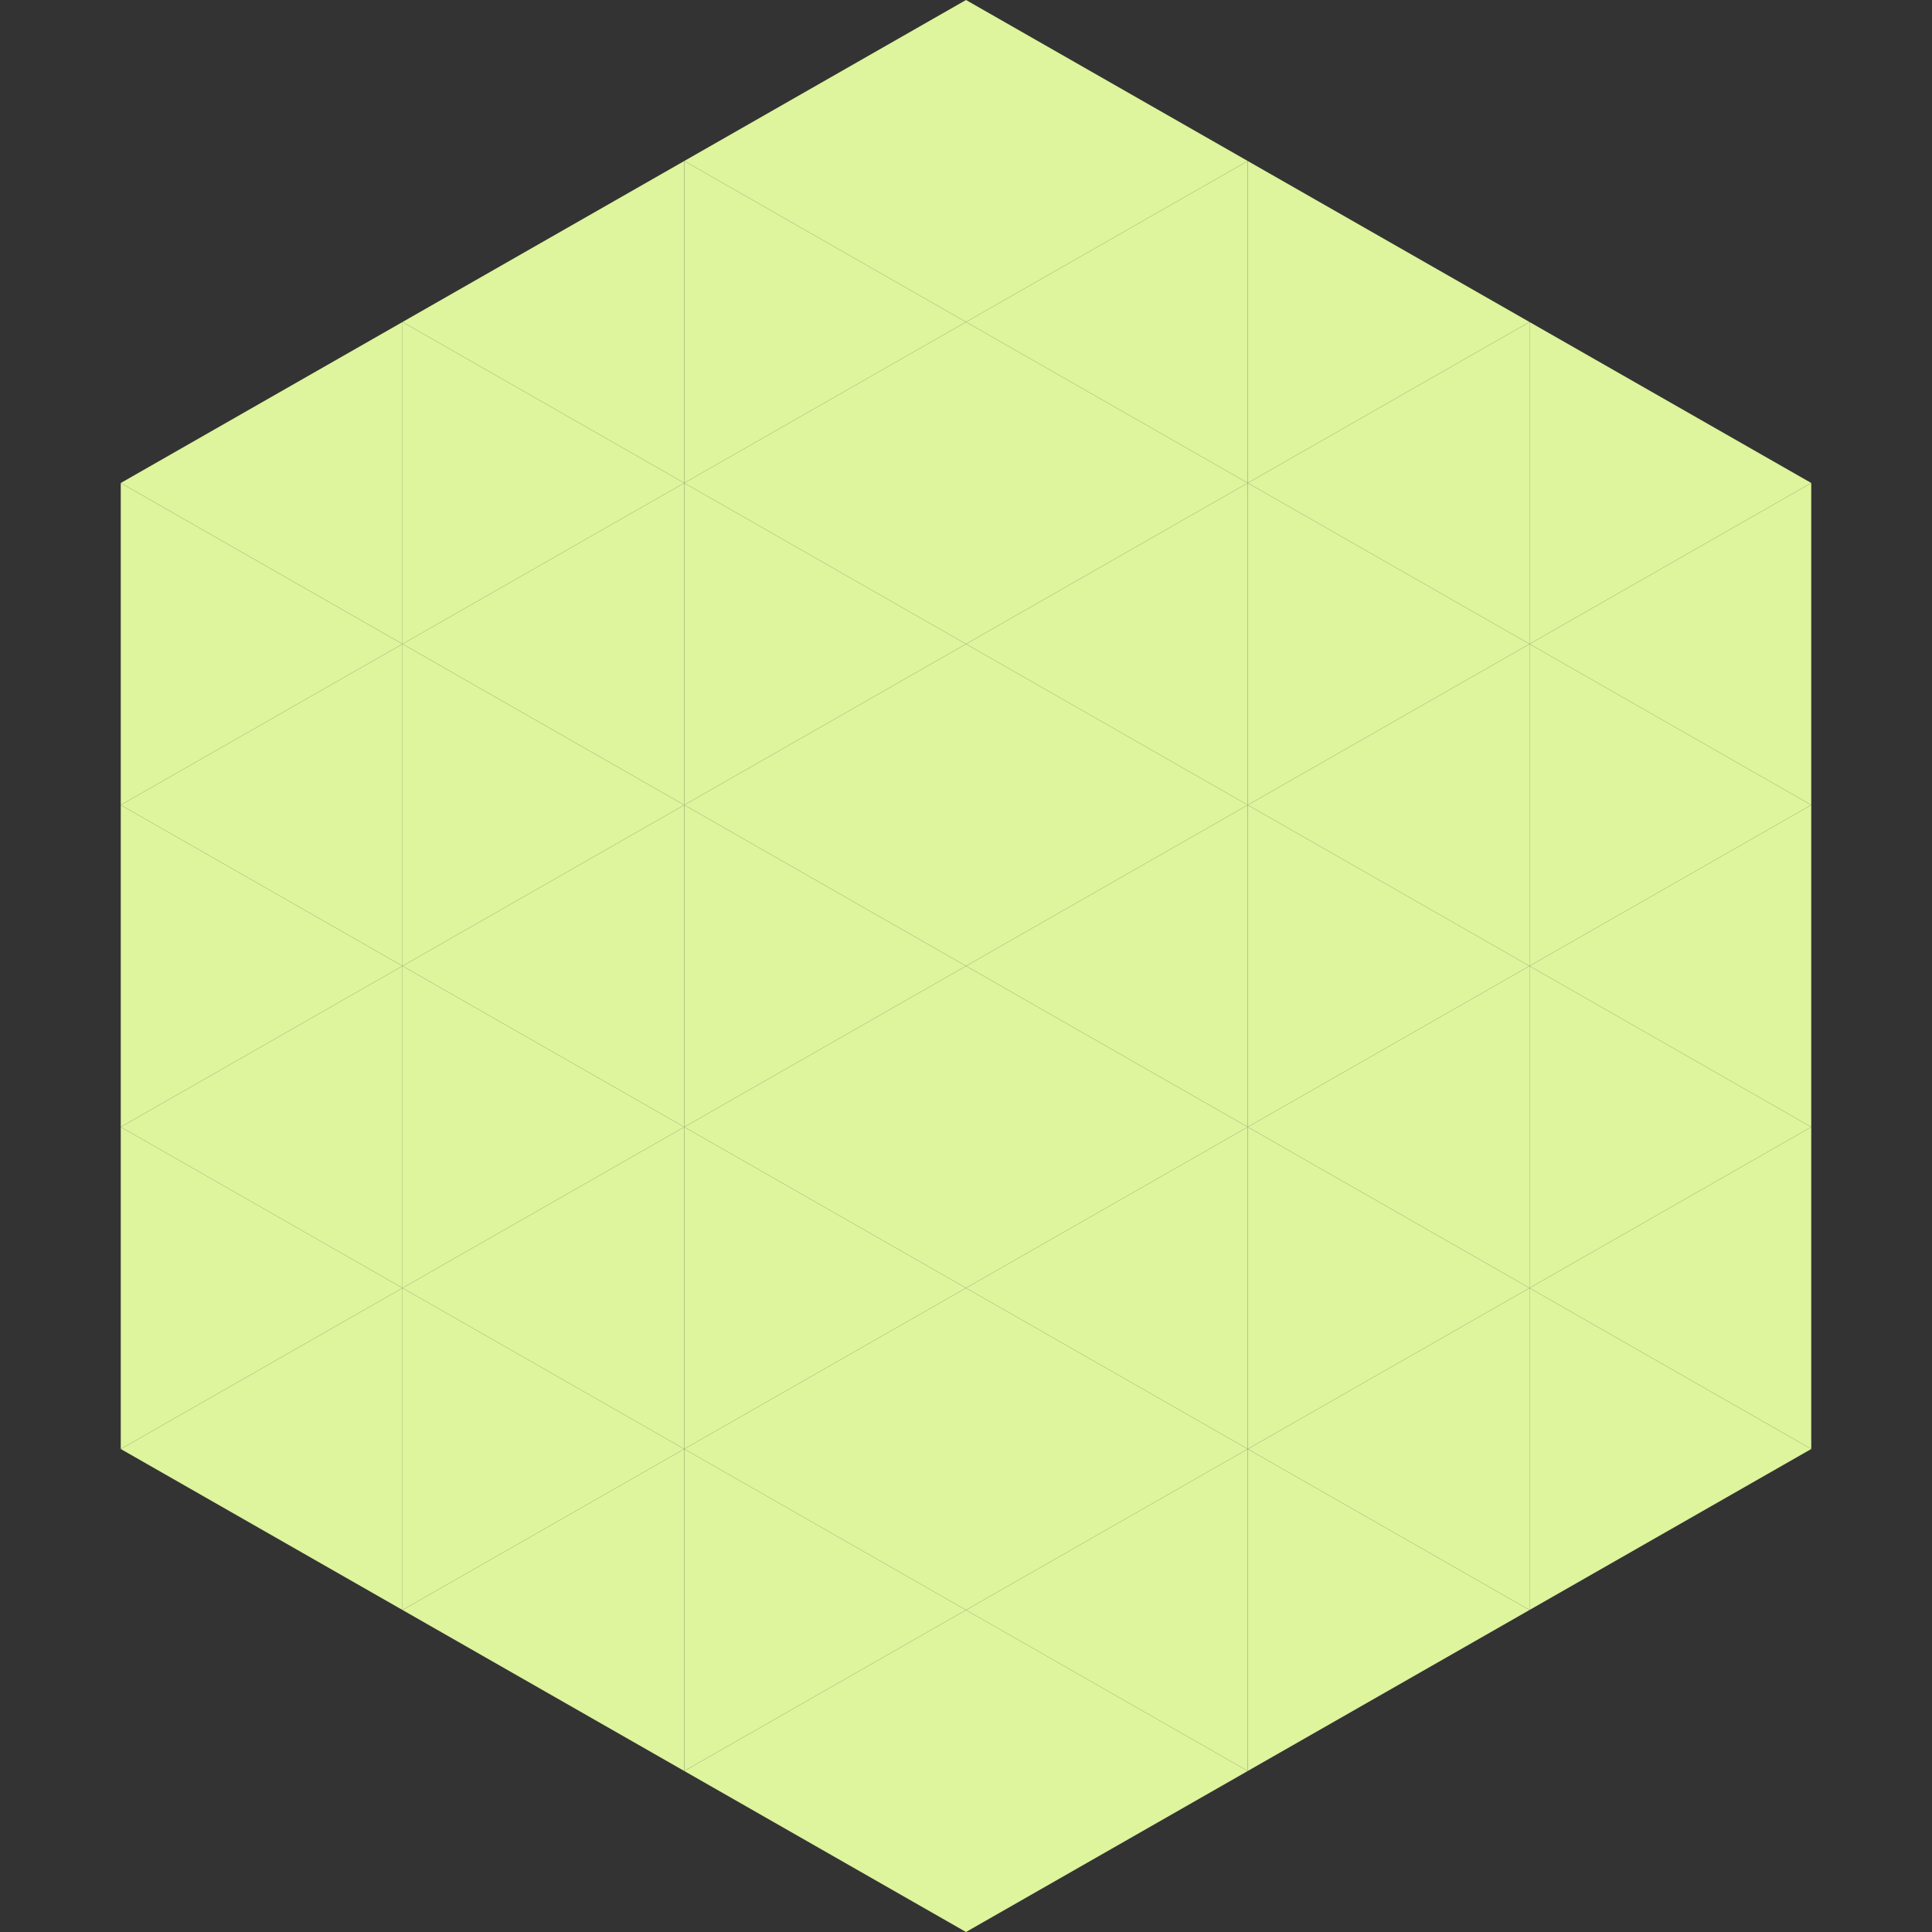
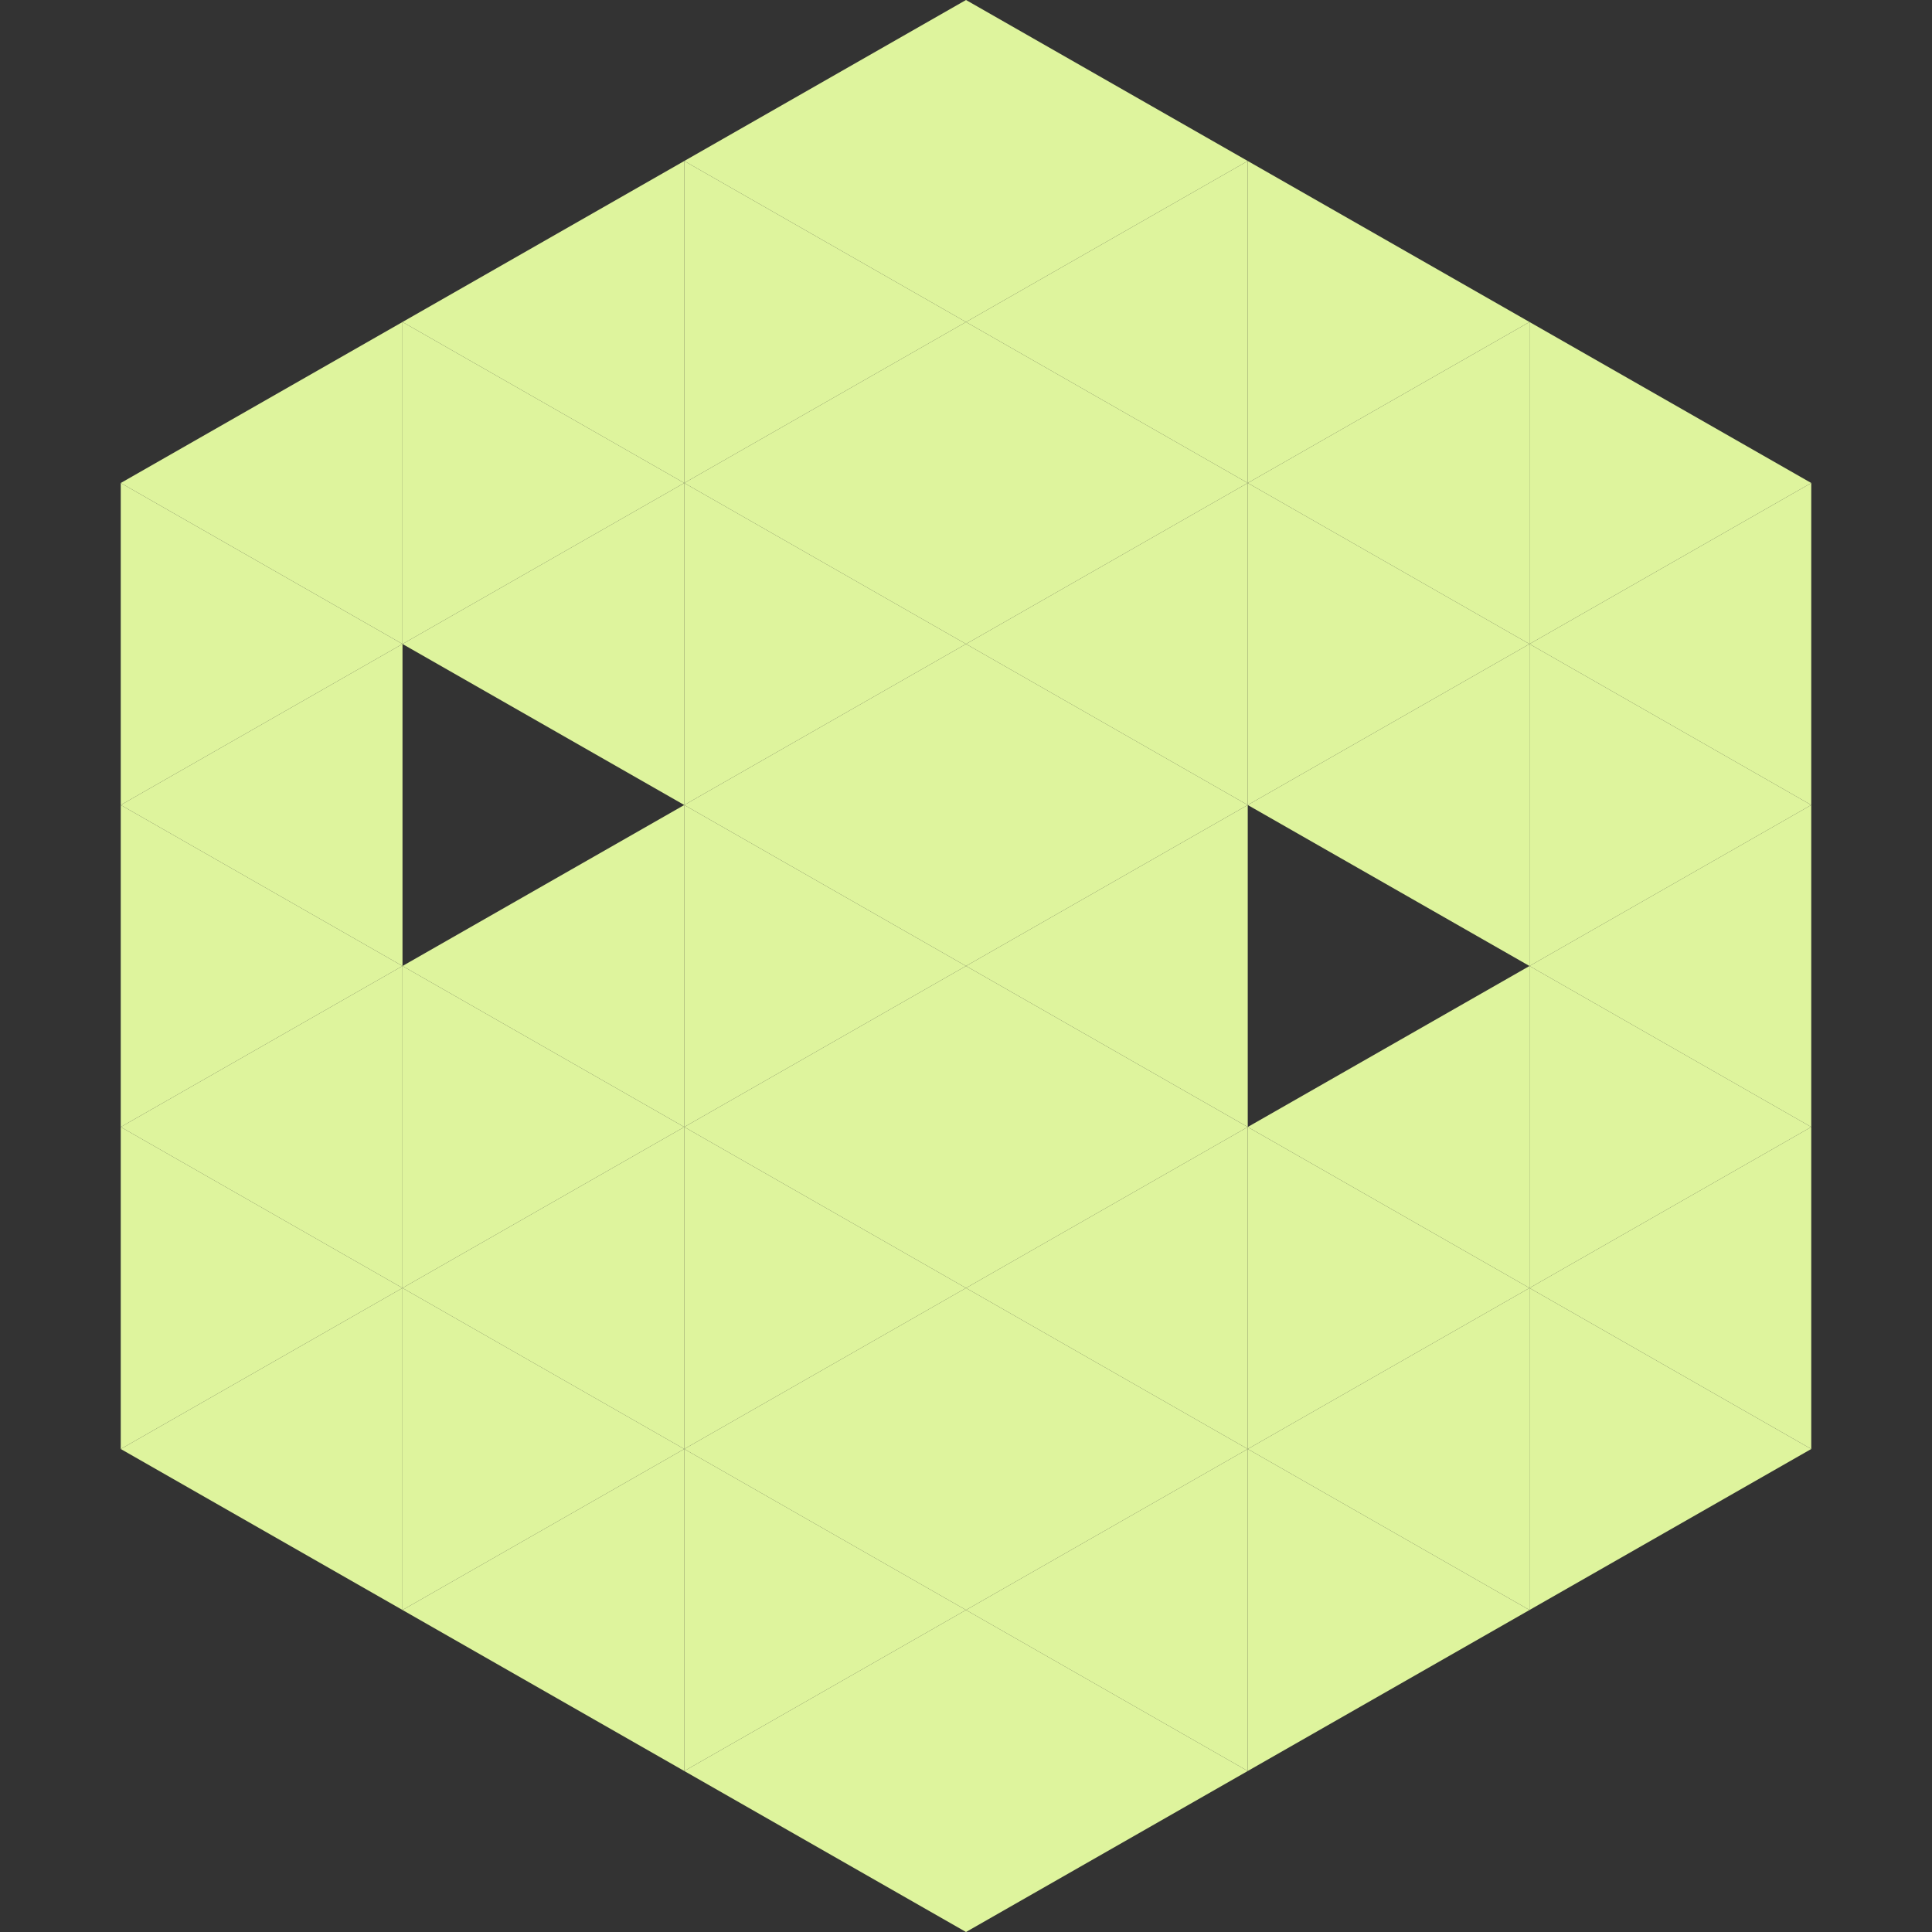
<svg xmlns="http://www.w3.org/2000/svg" width="240" height="240">
  <rect width="100%" height="100%" fill="#333333" stroke="none" />
  <polygon points="50,40 15,60 50,80" style="fill:rgb(222,244,157)" />
  <polygon points="190,40 225,60 190,80" style="fill:rgb(222,244,157)" />
  <polygon points="15,60 50,80 15,100" style="fill:rgb(222,244,157)" />
  <polygon points="225,60 190,80 225,100" style="fill:rgb(222,244,157)" />
  <polygon points="50,80 15,100 50,120" style="fill:rgb(222,244,157)" />
  <polygon points="190,80 225,100 190,120" style="fill:rgb(222,244,157)" />
  <polygon points="15,100 50,120 15,140" style="fill:rgb(222,244,157)" />
  <polygon points="225,100 190,120 225,140" style="fill:rgb(222,244,157)" />
  <polygon points="50,120 15,140 50,160" style="fill:rgb(222,244,157)" />
  <polygon points="190,120 225,140 190,160" style="fill:rgb(222,244,157)" />
  <polygon points="15,140 50,160 15,180" style="fill:rgb(222,244,157)" />
  <polygon points="225,140 190,160 225,180" style="fill:rgb(222,244,157)" />
  <polygon points="50,160 15,180 50,200" style="fill:rgb(222,244,157)" />
  <polygon points="190,160 225,180 190,200" style="fill:rgb(222,244,157)" />
  <polygon points="15,180 50,200 15,220" style="fill:rgb(255,255,255); fill-opacity:0" />
  <polygon points="225,180 190,200 225,220" style="fill:rgb(255,255,255); fill-opacity:0" />
  <polygon points="50,0 85,20 50,40" style="fill:rgb(255,255,255); fill-opacity:0" />
  <polygon points="190,0 155,20 190,40" style="fill:rgb(255,255,255); fill-opacity:0" />
  <polygon points="85,20 50,40 85,60" style="fill:rgb(222,244,157)" />
  <polygon points="155,20 190,40 155,60" style="fill:rgb(222,244,157)" />
  <polygon points="50,40 85,60 50,80" style="fill:rgb(222,244,157)" />
  <polygon points="190,40 155,60 190,80" style="fill:rgb(222,244,157)" />
  <polygon points="85,60 50,80 85,100" style="fill:rgb(222,244,157)" />
  <polygon points="155,60 190,80 155,100" style="fill:rgb(222,244,157)" />
-   <polygon points="50,80 85,100 50,120" style="fill:rgb(222,244,157)" />
  <polygon points="190,80 155,100 190,120" style="fill:rgb(222,244,157)" />
  <polygon points="85,100 50,120 85,140" style="fill:rgb(222,244,157)" />
-   <polygon points="155,100 190,120 155,140" style="fill:rgb(222,244,157)" />
  <polygon points="50,120 85,140 50,160" style="fill:rgb(222,244,157)" />
  <polygon points="190,120 155,140 190,160" style="fill:rgb(222,244,157)" />
  <polygon points="85,140 50,160 85,180" style="fill:rgb(222,244,157)" />
  <polygon points="155,140 190,160 155,180" style="fill:rgb(222,244,157)" />
  <polygon points="50,160 85,180 50,200" style="fill:rgb(222,244,157)" />
  <polygon points="190,160 155,180 190,200" style="fill:rgb(222,244,157)" />
  <polygon points="85,180 50,200 85,220" style="fill:rgb(222,244,157)" />
  <polygon points="155,180 190,200 155,220" style="fill:rgb(222,244,157)" />
  <polygon points="120,0 85,20 120,40" style="fill:rgb(222,244,157)" />
  <polygon points="120,0 155,20 120,40" style="fill:rgb(222,244,157)" />
  <polygon points="85,20 120,40 85,60" style="fill:rgb(222,244,157)" />
  <polygon points="155,20 120,40 155,60" style="fill:rgb(222,244,157)" />
  <polygon points="120,40 85,60 120,80" style="fill:rgb(222,244,157)" />
  <polygon points="120,40 155,60 120,80" style="fill:rgb(222,244,157)" />
  <polygon points="85,60 120,80 85,100" style="fill:rgb(222,244,157)" />
  <polygon points="155,60 120,80 155,100" style="fill:rgb(222,244,157)" />
  <polygon points="120,80 85,100 120,120" style="fill:rgb(222,244,157)" />
  <polygon points="120,80 155,100 120,120" style="fill:rgb(222,244,157)" />
  <polygon points="85,100 120,120 85,140" style="fill:rgb(222,244,157)" />
  <polygon points="155,100 120,120 155,140" style="fill:rgb(222,244,157)" />
  <polygon points="120,120 85,140 120,160" style="fill:rgb(222,244,157)" />
  <polygon points="120,120 155,140 120,160" style="fill:rgb(222,244,157)" />
  <polygon points="85,140 120,160 85,180" style="fill:rgb(222,244,157)" />
  <polygon points="155,140 120,160 155,180" style="fill:rgb(222,244,157)" />
  <polygon points="120,160 85,180 120,200" style="fill:rgb(222,244,157)" />
  <polygon points="120,160 155,180 120,200" style="fill:rgb(222,244,157)" />
  <polygon points="85,180 120,200 85,220" style="fill:rgb(222,244,157)" />
  <polygon points="155,180 120,200 155,220" style="fill:rgb(222,244,157)" />
  <polygon points="120,200 85,220 120,240" style="fill:rgb(222,244,157)" />
  <polygon points="120,200 155,220 120,240" style="fill:rgb(222,244,157)" />
  <polygon points="85,220 120,240 85,260" style="fill:rgb(255,255,255); fill-opacity:0" />
  <polygon points="155,220 120,240 155,260" style="fill:rgb(255,255,255); fill-opacity:0" />
</svg>